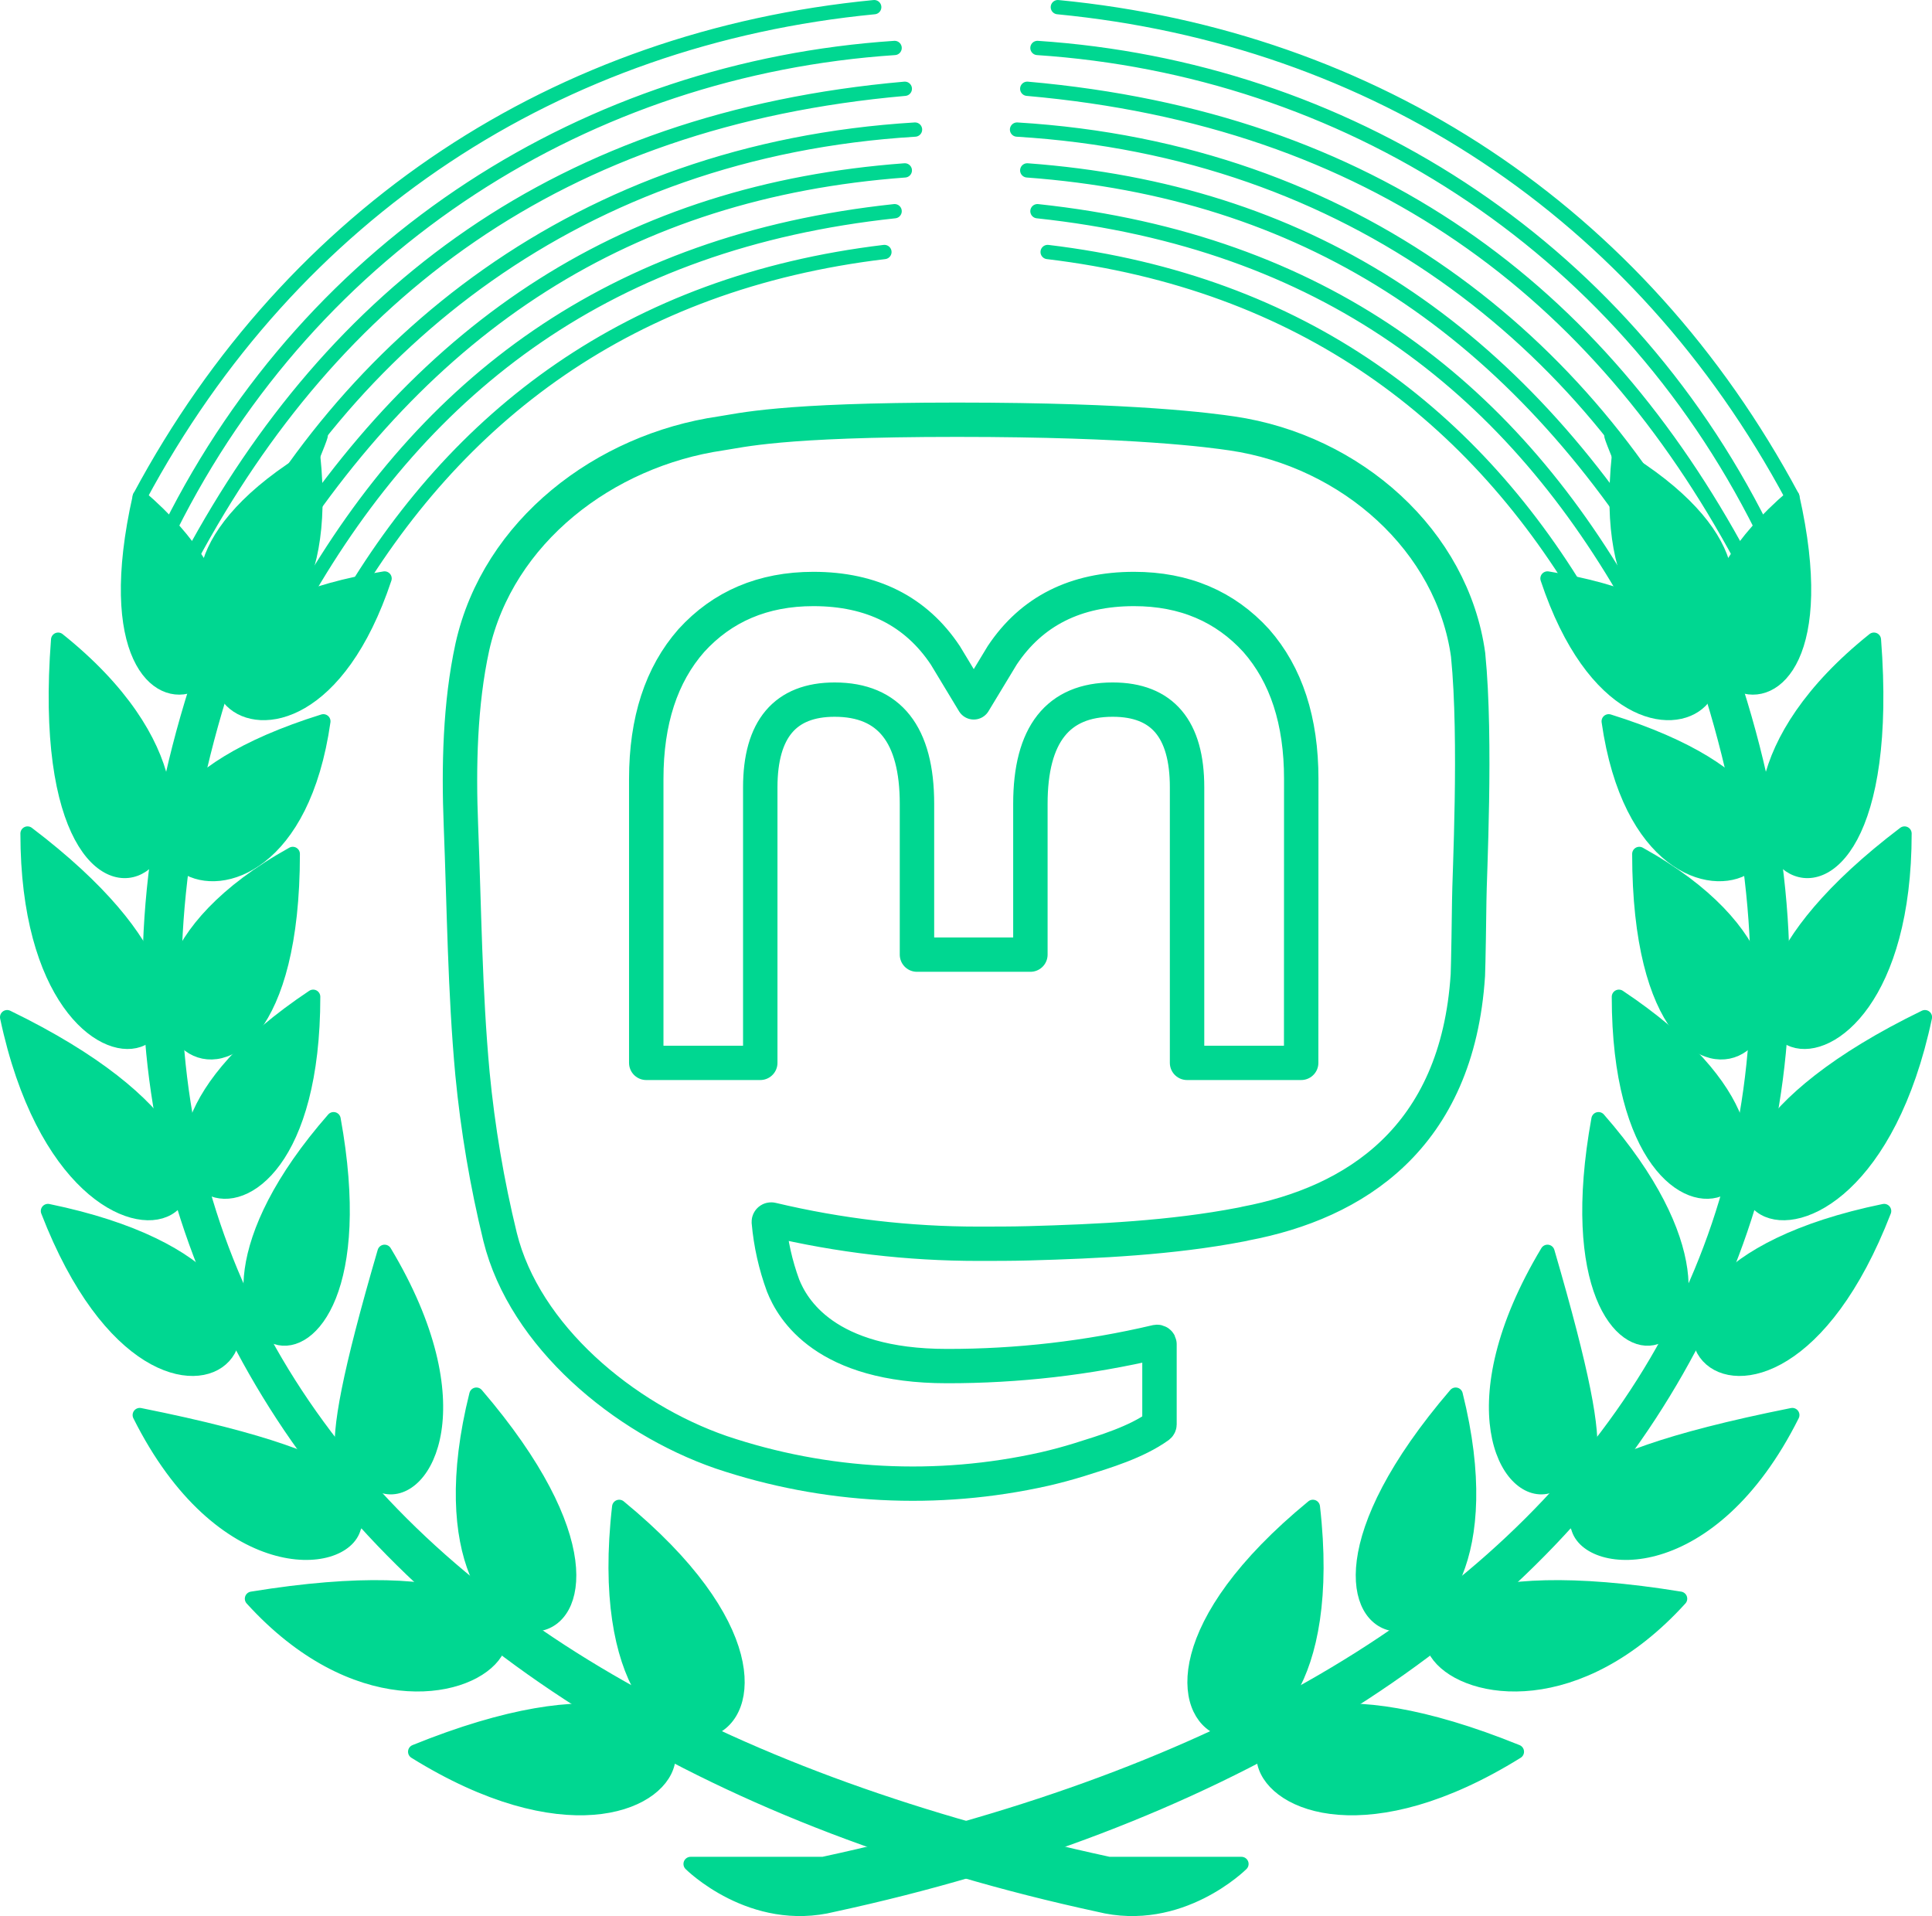
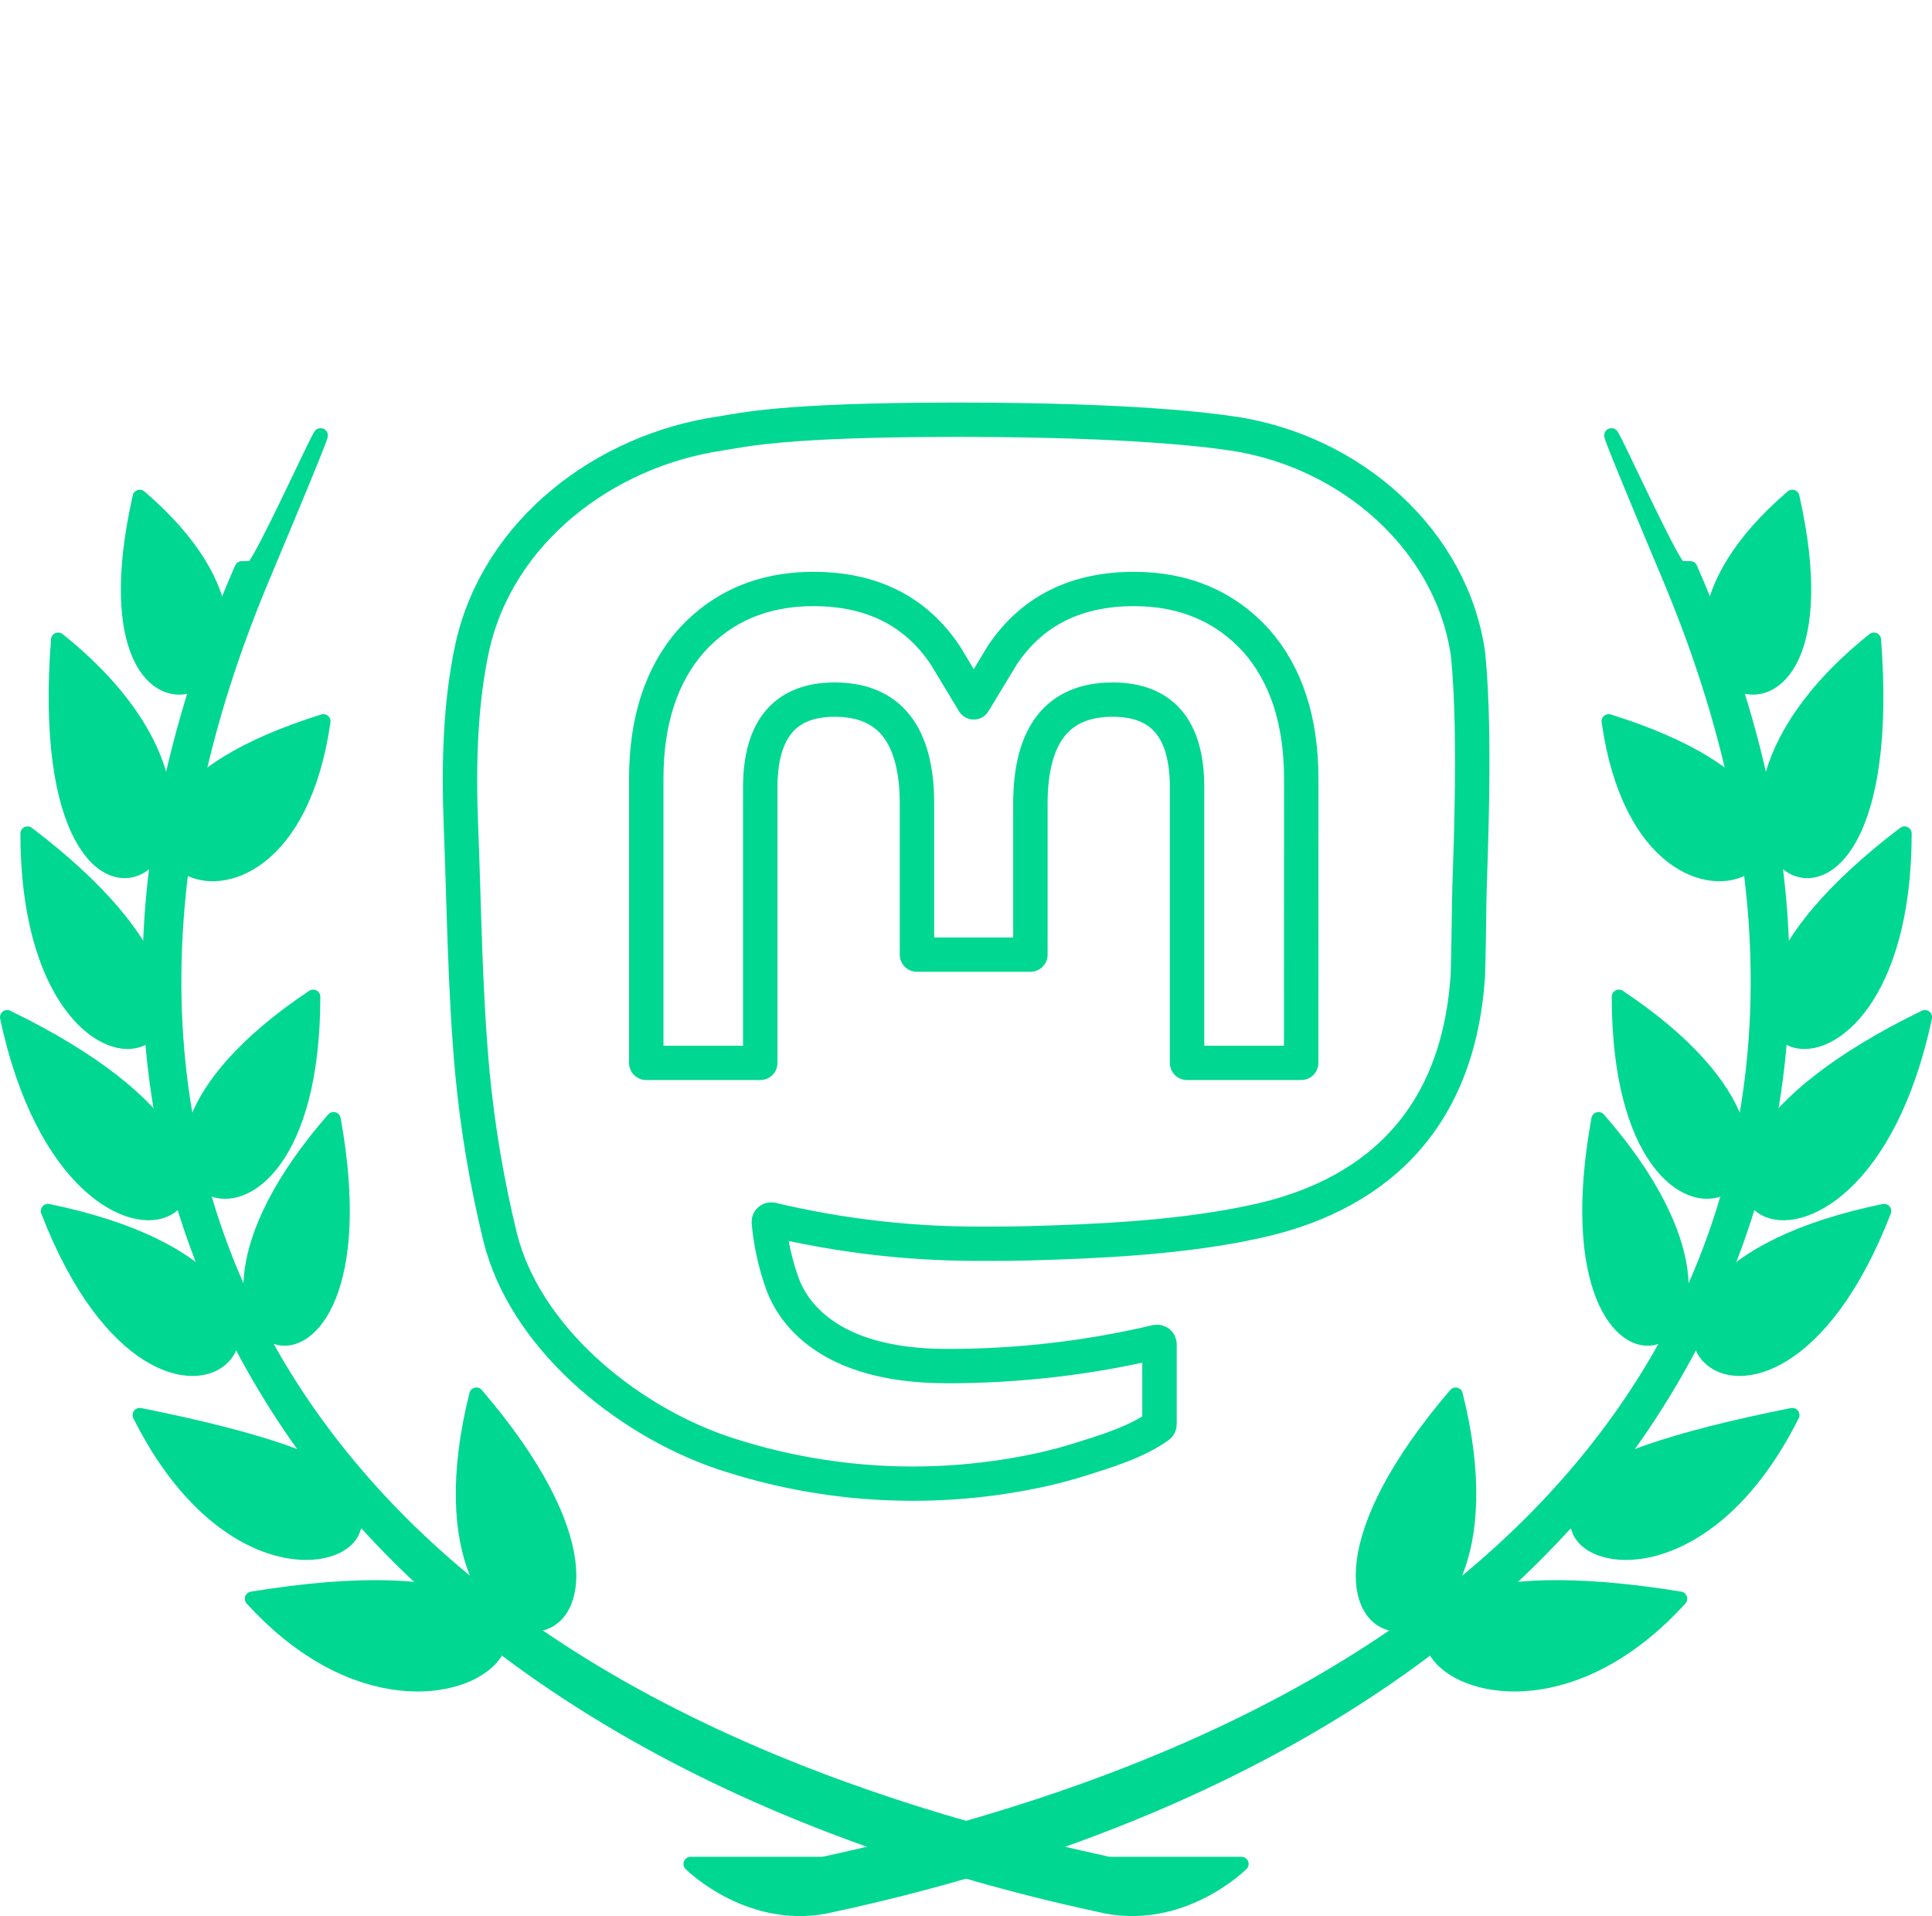
<svg xmlns="http://www.w3.org/2000/svg" xmlns:ns1="http://sodipodi.sourceforge.net/DTD/sodipodi-0.dtd" xmlns:ns2="http://www.inkscape.org/namespaces/inkscape" xmlns:xlink="http://www.w3.org/1999/xlink" height="594.962" width="600" version="1.1" id="svg16" xml:space="preserve" ns1:docname="CiF-Mastodon.svg" ns2:version="1.4.2 (ebf0e940d0, 2025-05-08)">
  <ns1:namedview id="namedview1" pagecolor="#ffffff" bordercolor="#000000" borderopacity="0.25" ns2:showpageshadow="2" ns2:pageopacity="0.0" ns2:pagecheckerboard="0" ns2:deskcolor="#d1d1d1" ns2:zoom="1.373197" ns2:cx="299.66567" ns2:cy="297.48099" ns2:window-width="1854" ns2:window-height="1001" ns2:window-x="66" ns2:window-y="36" ns2:window-maximized="1" ns2:current-layer="g16" />
  <defs id="defs16" />
  <g transform="matrix(3.168,0,0,3.168,-0.95,-0.947)" fill="#ffcc00" stroke="#000000" stroke-width="1.4" stroke-linecap="round" stroke-linejoin="round" id="g16">
    <use xlink:href="#a" transform="matrix(-1,0,0,1,190,0)" width="100%" height="100%" id="use1" />
    <g id="a" style="stroke:#00d791;stroke-opacity:1">
      <g fill="none" id="g3" style="stroke:#00d791;stroke-opacity:1">
-         <path d="m 370,495 c -15,-28 -41,-45 -72,-48 m 69,51 c -14,-28 -41,-45 -71,-47 m 69,50 c -14,-26 -36,-43 -70,-46 m 67,49 c -12,-24 -35,-43 -68,-45 m 63,43 c -15,-24 -35,-37 -62,-39 m 59,42 c -12,-21 -30,-35 -58,-38 m 54,39 c -11,-19 -28,-32 -53,-35" transform="translate(-194,-446)" id="path3" style="stroke:#00d791;stroke-opacity:1" />
-       </g>
+         </g>
      <path d="m 262,629 h 13 c 37,-8 64,-23 79,-45 15,-22 17,-50 4,-81 -13,-31 0,-1 1,-1 h 1 c 14,32 11,60 -4,83 -15,23 -43,40 -80,48 -8,2 -14,-4 -14,-4 z" transform="translate(-194,-446)" id="path4" style="fill:#00d791;fill-opacity:1;stroke:#00d791;stroke-opacity:1" />
      <path d="m 370,495 c 7,31 -21,18 0,0 z" transform="translate(-194,-446)" id="path5" style="fill:#00d791;fill-opacity:1;stroke:#00d791;stroke-opacity:1" />
-       <path d="m 346,503 c 31,5 9,27 0,0 z" transform="translate(-194,-446)" id="path6" style="fill:#00d791;fill-opacity:1;stroke:#00d791;stroke-opacity:1" />
      <path d="m 378,509 c 3,39 -25,20 0,0 z" transform="translate(-194,-446)" id="path7" style="fill:#00d791;fill-opacity:1;stroke:#00d791;stroke-opacity:1" />
      <path d="m 352,517 c 32,10 4,28 0,0 z m 29,11 c 0,32 -29,22 0,0 z" transform="translate(-194,-446)" id="path8" style="fill:#00d791;fill-opacity:1;stroke:#00d791;stroke-opacity:1" />
-       <path d="m 355,530 c 0,35 27,15 0,0 z" transform="translate(-194,-446)" id="path9" style="fill:#00d791;fill-opacity:1;stroke:#00d791;stroke-opacity:1" />
      <path d="m 383,546 c -7,33 -35,17 0,0 z" transform="translate(-194,-446)" id="path10" style="fill:#00d791;fill-opacity:1;stroke:#00d791;stroke-opacity:1" />
      <path d="m 353,544 c 0,32 27,18 0,0 z" transform="translate(-194,-446)" id="path11" style="fill:#00d791;fill-opacity:1;stroke:#00d791;stroke-opacity:1" />
      <path d="m 379,565 c -12,31 -34,7 0,0 z" transform="translate(-194,-446)" id="path12" style="fill:#00d791;fill-opacity:1;stroke:#00d791;stroke-opacity:1" />
      <path d="m 351,556 c -6,33 21,24 0,0 z m 19,29 c -8,16 -20,15 -21,11 -1,-2 -4,-6 21,-11 z m -11,18 c -20,22 -43,-7 0,0 z" transform="translate(-194,-446)" id="path13" style="fill:#00d791;fill-opacity:1;stroke:#00d791;stroke-opacity:1" />
      <path d="m 337,583 c -24,28 8,32 0,0 z" transform="translate(-194,-446)" id="path14" style="fill:#00d791;fill-opacity:1;stroke:#00d791;stroke-opacity:1" />
-       <path d="m 343,618 c -37,-15 -29,18 0,0 z" transform="translate(-194,-446)" id="path15" style="fill:#00d791;fill-opacity:1;stroke:#00d791;stroke-opacity:1" />
-       <path d="m 323,594 c -28,23 4,35 0,0 z m 30,-103 c -3,29 25,15 0,0 z m -7,78 c -9,15 -4,24 0,23 4,-1 7,1 0,-23 z" transform="translate(-194,-446)" id="path16" style="fill:#00d791;fill-opacity:1;stroke:#00d791;stroke-opacity:1" />
    </g>
    <g style="fill:none;fill-opacity:1;stroke:#00d791;stroke-width:2.516;stroke-linecap:round;stroke-linejoin:round;stroke-dasharray:none;stroke-opacity:1" id="g43" transform="matrix(1.341,0,0,1.337,45.392,41.221)">
      <path d="M 73.701,17.432 C 72.562,9.052 65.177,2.447 56.424,1.167 54.947,0.951 49.352,0.164 36.39,0.164 H 36.293 C 23.328,0.164 20.547,0.951 19.07,1.167 10.56,2.411 2.789,8.346 0.903,16.826 c -0.907,4.176 -1.004,8.806 -0.835,13.053 0.24,6.091 0.287,12.171 0.846,18.236 0.387,4.029 1.061,8.026 2.018,11.961 1.792,7.268 9.047,13.316 16.155,15.783 7.61,2.573 15.794,3 23.636,1.234 0.863,-0.199 1.716,-0.429 2.559,-0.691 1.903,-0.599 4.137,-1.269 5.778,-2.446 0.022,-0.017 0.041,-0.038 0.054,-0.062 0.013,-0.025 0.02,-0.052 0.021,-0.079 v -5.878 c -4e-4,-0.026 -0.007,-0.051 -0.018,-0.075 -0.012,-0.023 -0.028,-0.044 -0.049,-0.059 -0.021,-0.016 -0.045,-0.027 -0.07,-0.033 -0.026,-0.006 -0.052,-0.005 -0.078,3e-4 -5.024,1.187 -10.173,1.782 -15.338,1.773 -8.89,0 -11.28,-4.173 -11.965,-5.91 -0.55,-1.501 -0.9,-3.067 -1.04,-4.658 -0.001,-0.027 0.004,-0.053 0.015,-0.078 0.011,-0.024 0.028,-0.046 0.049,-0.063 0.021,-0.017 0.046,-0.029 0.072,-0.034 0.026,-0.006 0.054,-0.005 0.08,0.002 4.941,1.179 10.005,1.774 15.087,1.773 1.222,0 2.441,0 3.663,-0.032 5.112,-0.142 10.499,-0.401 15.528,-1.372 0.126,-0.025 0.251,-0.046 0.358,-0.078 7.933,-1.507 15.482,-6.236 16.249,-18.212 0.029,-0.471 0.1,-4.938 0.1,-5.428 0.004,-1.663 0.541,-11.795 -0.079,-18.02 z M 61.492,47.314 H 53.151 V 27.107 c 0,-4.254 -1.792,-6.424 -5.438,-6.424 -4.008,0 -6.015,2.567 -6.015,7.636 v 11.061 h -8.291 V 28.319 c 0,-5.069 -2.011,-7.636 -6.018,-7.636 -3.624,0 -5.434,2.17 -5.438,6.424 v 20.207 h -8.334 V 26.494 c 0,-4.254 1.098,-7.634 3.294,-10.139 2.265,-2.499 5.237,-3.783 8.925,-3.783 4.269,0 7.495,1.624 9.646,4.867 l 2.075,3.446 2.079,-3.446 c 2.151,-3.244 5.377,-4.867 9.639,-4.867 3.685,0 6.656,1.283 8.929,3.783 2.196,2.503 3.294,5.883 3.294,10.139 z" fill="inherit" id="path1" style="fill:none;fill-opacity:1;stroke:#00d791;stroke-width:2.516;stroke-linecap:round;stroke-linejoin:round;stroke-dasharray:none;stroke-opacity:1" />
    </g>
  </g>
</svg>